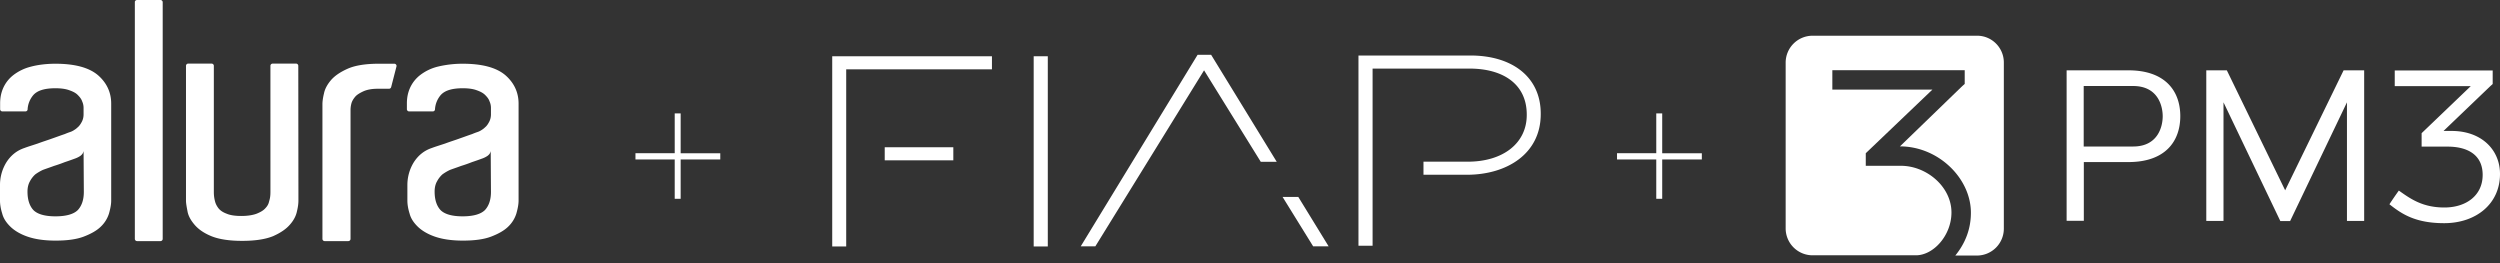
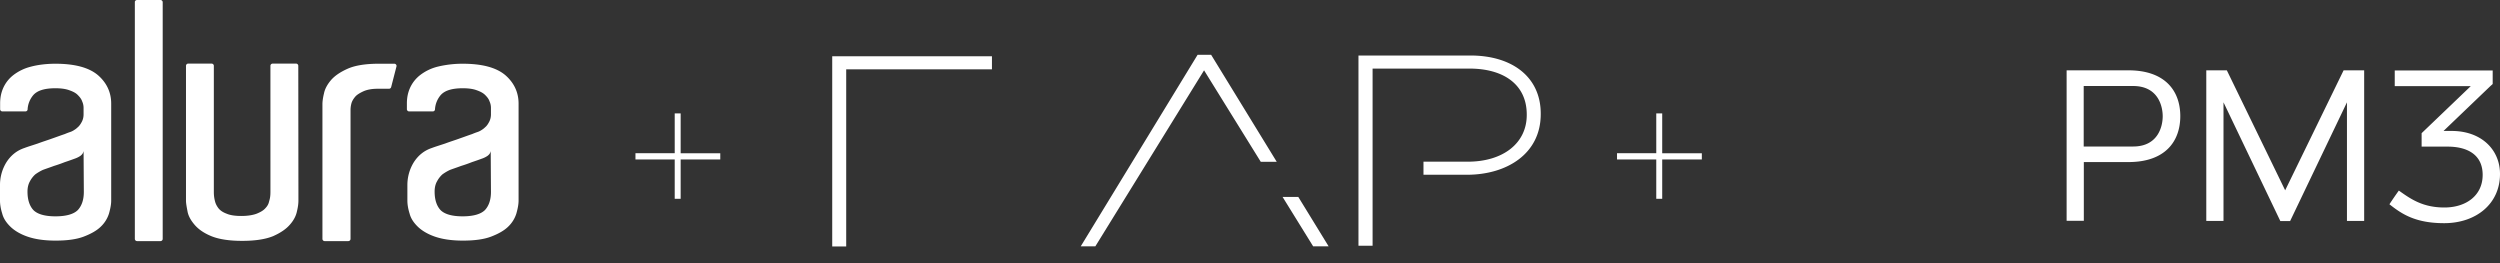
<svg xmlns="http://www.w3.org/2000/svg" width="304" height="32" fill="none">
  <rect width="100%" height="100%" fill="#333333" stroke="none" />
-   <path fill="#fff" d="M127.412 6.841h-1.716V29.97h1.716zm-11.488 11.065h-8.342v1.59h8.342z" />
  <path fill="#fff" d="M101.198 6.841V29.97h1.701V8.431h17.722V6.84zm77.604-.091H165.19v23.128h1.717V8.34h11.774c4.141 0 6.972 1.922 6.972 5.585v.06c0 3.436-2.891 5.676-7.168 5.676h-5.39v1.59h5.285c4.803 0 8.974-2.513 8.974-7.372v-.06c0-4.465-3.478-7.069-8.552-7.069m-23.55 12.927-7.98-13.017h-1.641l-14.214 23.294h1.777l13.22-21.402 6.896 11.125zm2.62 4.268h-1.912l3.719 6.009h1.882zm139.277-8.037 5.676-5.434.286-.257v-1.65h-11.91v1.907h9.245l-5.977 5.721v1.635h3.177c2.303 0 4.246.923 4.246 3.436s-2.018 3.966-4.653 3.966-4.095-1.03-5.541-2.059a48 48 0 0 0-1.144 1.665c1.476 1.165 3.132 2.3 6.655 2.3 3.855 0 6.791-2.33 6.791-5.978 0-2.982-2.289-5.237-5.872-5.237h-.979zm-38.32-7.356h-7.528v18.3h2.092v-7.145h5.436c4.427 0 6.294-2.482 6.294-5.585s-1.882-5.57-6.294-5.57m.557 9.263h-6.008v-7.356h6.008c3.102 0 3.599 2.543 3.599 3.678s-.497 3.678-3.599 3.678m25.597-9.263-7.107 14.59-7.092-14.59h-2.499v18.314h2.093V12.442l6.911 14.44h1.189l6.912-14.44v14.424h2.093V8.552z" />
-   <path fill="#fff" fill-rule="evenodd" d="M240.43 4.344h-20.026a3.273 3.273 0 0 0-3.268 3.285v20.13a3.273 3.273 0 0 0 3.268 3.285h12.572c2.138 0 4.322-2.422 4.322-5.207 0-3.133-3.027-5.676-6.143-5.676h-4.277v-1.529l8.101-7.734h-12.166V8.537h16.096v1.665l-.286.257-7.589 7.34c4.668 0 8.628 3.876 8.628 8.068 0 2.059-.738 3.784-1.897 5.207h2.634a3.273 3.273 0 0 0 3.268-3.284V7.659c.03-1.832-1.446-3.315-3.237-3.315" clip-rule="evenodd" />
  <path fill="#fff" d="M16.668 0h2.846a.27.27 0 0 1 .27.272v28.774a.27.27 0 0 1-.27.272h-2.846a.27.27 0 0 1-.271-.272V.272c-.015-.15.12-.272.271-.272m19.62 23.673v.726c0 .333-.046.757-.181 1.302-.106.53-.377 1.074-.844 1.604-.451.53-1.129 1-2.047 1.408-.919.378-2.169.575-3.765.575s-2.845-.197-3.764-.575c-.918-.379-1.58-.848-2.048-1.408-.451-.53-.752-1.075-.843-1.634-.105-.545-.18-.954-.18-1.287V8.007a.27.27 0 0 1 .27-.273h2.846a.27.27 0 0 1 .271.273v15.348c0 .5.076.878.15 1.15.076.303.227.575.423.832.225.273.542.485.993.651.422.182 1.024.273 1.777.273.768 0 1.4-.106 1.852-.273.452-.181.798-.378 1.024-.62.256-.258.406-.5.482-.802s.18-.53.18-1.226V8.007a.27.27 0 0 1 .271-.273h2.846a.27.27 0 0 1 .271.273zm9.74-15.923h1.927c.181 0 .301.181.256.333l-.647 2.512a.27.27 0 0 1-.256.197h-1.355c-.723 0-1.295.106-1.747.303-.421.196-.798.408-1.024.68s-.376.53-.451.803a3.2 3.2 0 0 0-.106.802v15.666a.27.27 0 0 1-.27.272h-2.877a.27.27 0 0 1-.27-.272V12.684c0-.303.044-.727.18-1.287.105-.545.376-1.074.843-1.634.452-.53 1.13-1 2.048-1.408.888-.394 2.153-.605 3.75-.605m-39.283 0c2.318 0 4.05.454 5.149 1.377 1.069.923 1.626 2.089 1.626 3.466v11.791c0 .484-.105.999-.27 1.59a3.76 3.76 0 0 1-.995 1.588c-.497.485-1.204.878-2.078 1.211s-2.017.485-3.417.485c-1.43 0-2.545-.182-3.418-.485-.874-.302-1.581-.726-2.078-1.21-.497-.485-.843-1-.994-1.59q-.27-.863-.271-1.59v-1.876c0-.999.271-1.937.768-2.755.527-.832 1.25-1.438 2.198-1.755.482-.182.994-.333 1.626-.545.603-.227 1.205-.409 1.777-.62.572-.198 1.054-.38 1.506-.53.421-.182.692-.258.798-.303.105-.046.256-.121.406-.227.181-.106.332-.258.497-.41.18-.196.301-.408.407-.62.12-.257.18-.53.18-.847v-.757c0-.272-.045-.53-.18-.832-.106-.303-.301-.53-.542-.772-.256-.258-.618-.424-1.054-.576-.422-.151-.979-.227-1.641-.227-1.326 0-2.199.273-2.696.833a2.93 2.93 0 0 0-.692 1.725c0 .152-.12.258-.271.258h-2.8a.27.27 0 0 1-.272-.273v-.696c0-.681.12-1.302.376-1.877a4.1 4.1 0 0 1 1.22-1.559 5.8 5.8 0 0 1 2.123-1.03c.783-.211 1.807-.362 3.012-.362m3.417 10.61c-.045.272-.195.454-.406.605a2.8 2.8 0 0 1-.602.303 42 42 0 0 1-1.295.454c-.452.182-.904.333-1.295.454-.482.182-.949.333-1.355.485a5.7 5.7 0 0 0-.919.544 3 3 0 0 0-.647.833c-.196.348-.301.757-.301 1.256 0 1 .256 1.756.722 2.255.482.485 1.37.757 2.68.757 1.326 0 2.229-.272 2.726-.772.482-.53.723-1.256.723-2.21zm46.12-10.61c2.319 0 4.05.454 5.15 1.377 1.068.923 1.626 2.089 1.626 3.466v11.791c0 .484-.106.999-.271 1.59a3.76 3.76 0 0 1-.994 1.588c-.497.485-1.205.878-2.078 1.211s-2.018.485-3.418.485c-1.43 0-2.545-.182-3.418-.485-.873-.302-1.58-.726-2.078-1.21-.497-.485-.843-1-.994-1.59q-.27-.863-.27-1.59v-1.876c0-.999.27-1.937.767-2.755.527-.832 1.25-1.438 2.199-1.755.481-.182.993-.333 1.626-.545.602-.227 1.204-.409 1.776-.62.573-.198 1.055-.38 1.506-.53.422-.182.693-.258.798-.303.106-.046.256-.121.407-.227.18-.106.331-.258.497-.41.18-.196.3-.408.406-.62.12-.257.18-.53.18-.847v-.757c0-.272-.044-.53-.18-.832-.105-.303-.301-.53-.542-.772-.27-.258-.617-.424-1.054-.576-.422-.151-.979-.227-1.641-.227-1.325 0-2.198.273-2.695.833a2.94 2.94 0 0 0-.693 1.725c0 .152-.12.258-.27.258h-2.877a.27.27 0 0 1-.27-.273v-.696c0-.681.12-1.302.376-1.877a4.1 4.1 0 0 1 1.22-1.559 5.8 5.8 0 0 1 2.122-1.03 12.8 12.8 0 0 1 3.087-.362m3.388 10.61c-.045.272-.196.454-.407.605a2.8 2.8 0 0 1-.602.303c-.407.151-.843.303-1.295.454-.452.182-.903.333-1.295.454-.482.182-.949.333-1.355.485a5.7 5.7 0 0 0-.919.544 3 3 0 0 0-.647.833c-.196.333-.301.757-.301 1.256 0 1 .256 1.756.723 2.255.481.485 1.37.757 2.68.757 1.325 0 2.228-.272 2.725-.772.482-.53.723-1.256.723-2.21zm22.374.272V13.79h.723v4.843h4.818v.757h-4.818v4.783h-.723V19.39h-4.773v-.757zm119.357 0V13.79h.723v4.843h4.818v.757h-4.818v4.783h-.723V19.39h-4.773v-.757z" />
</svg>